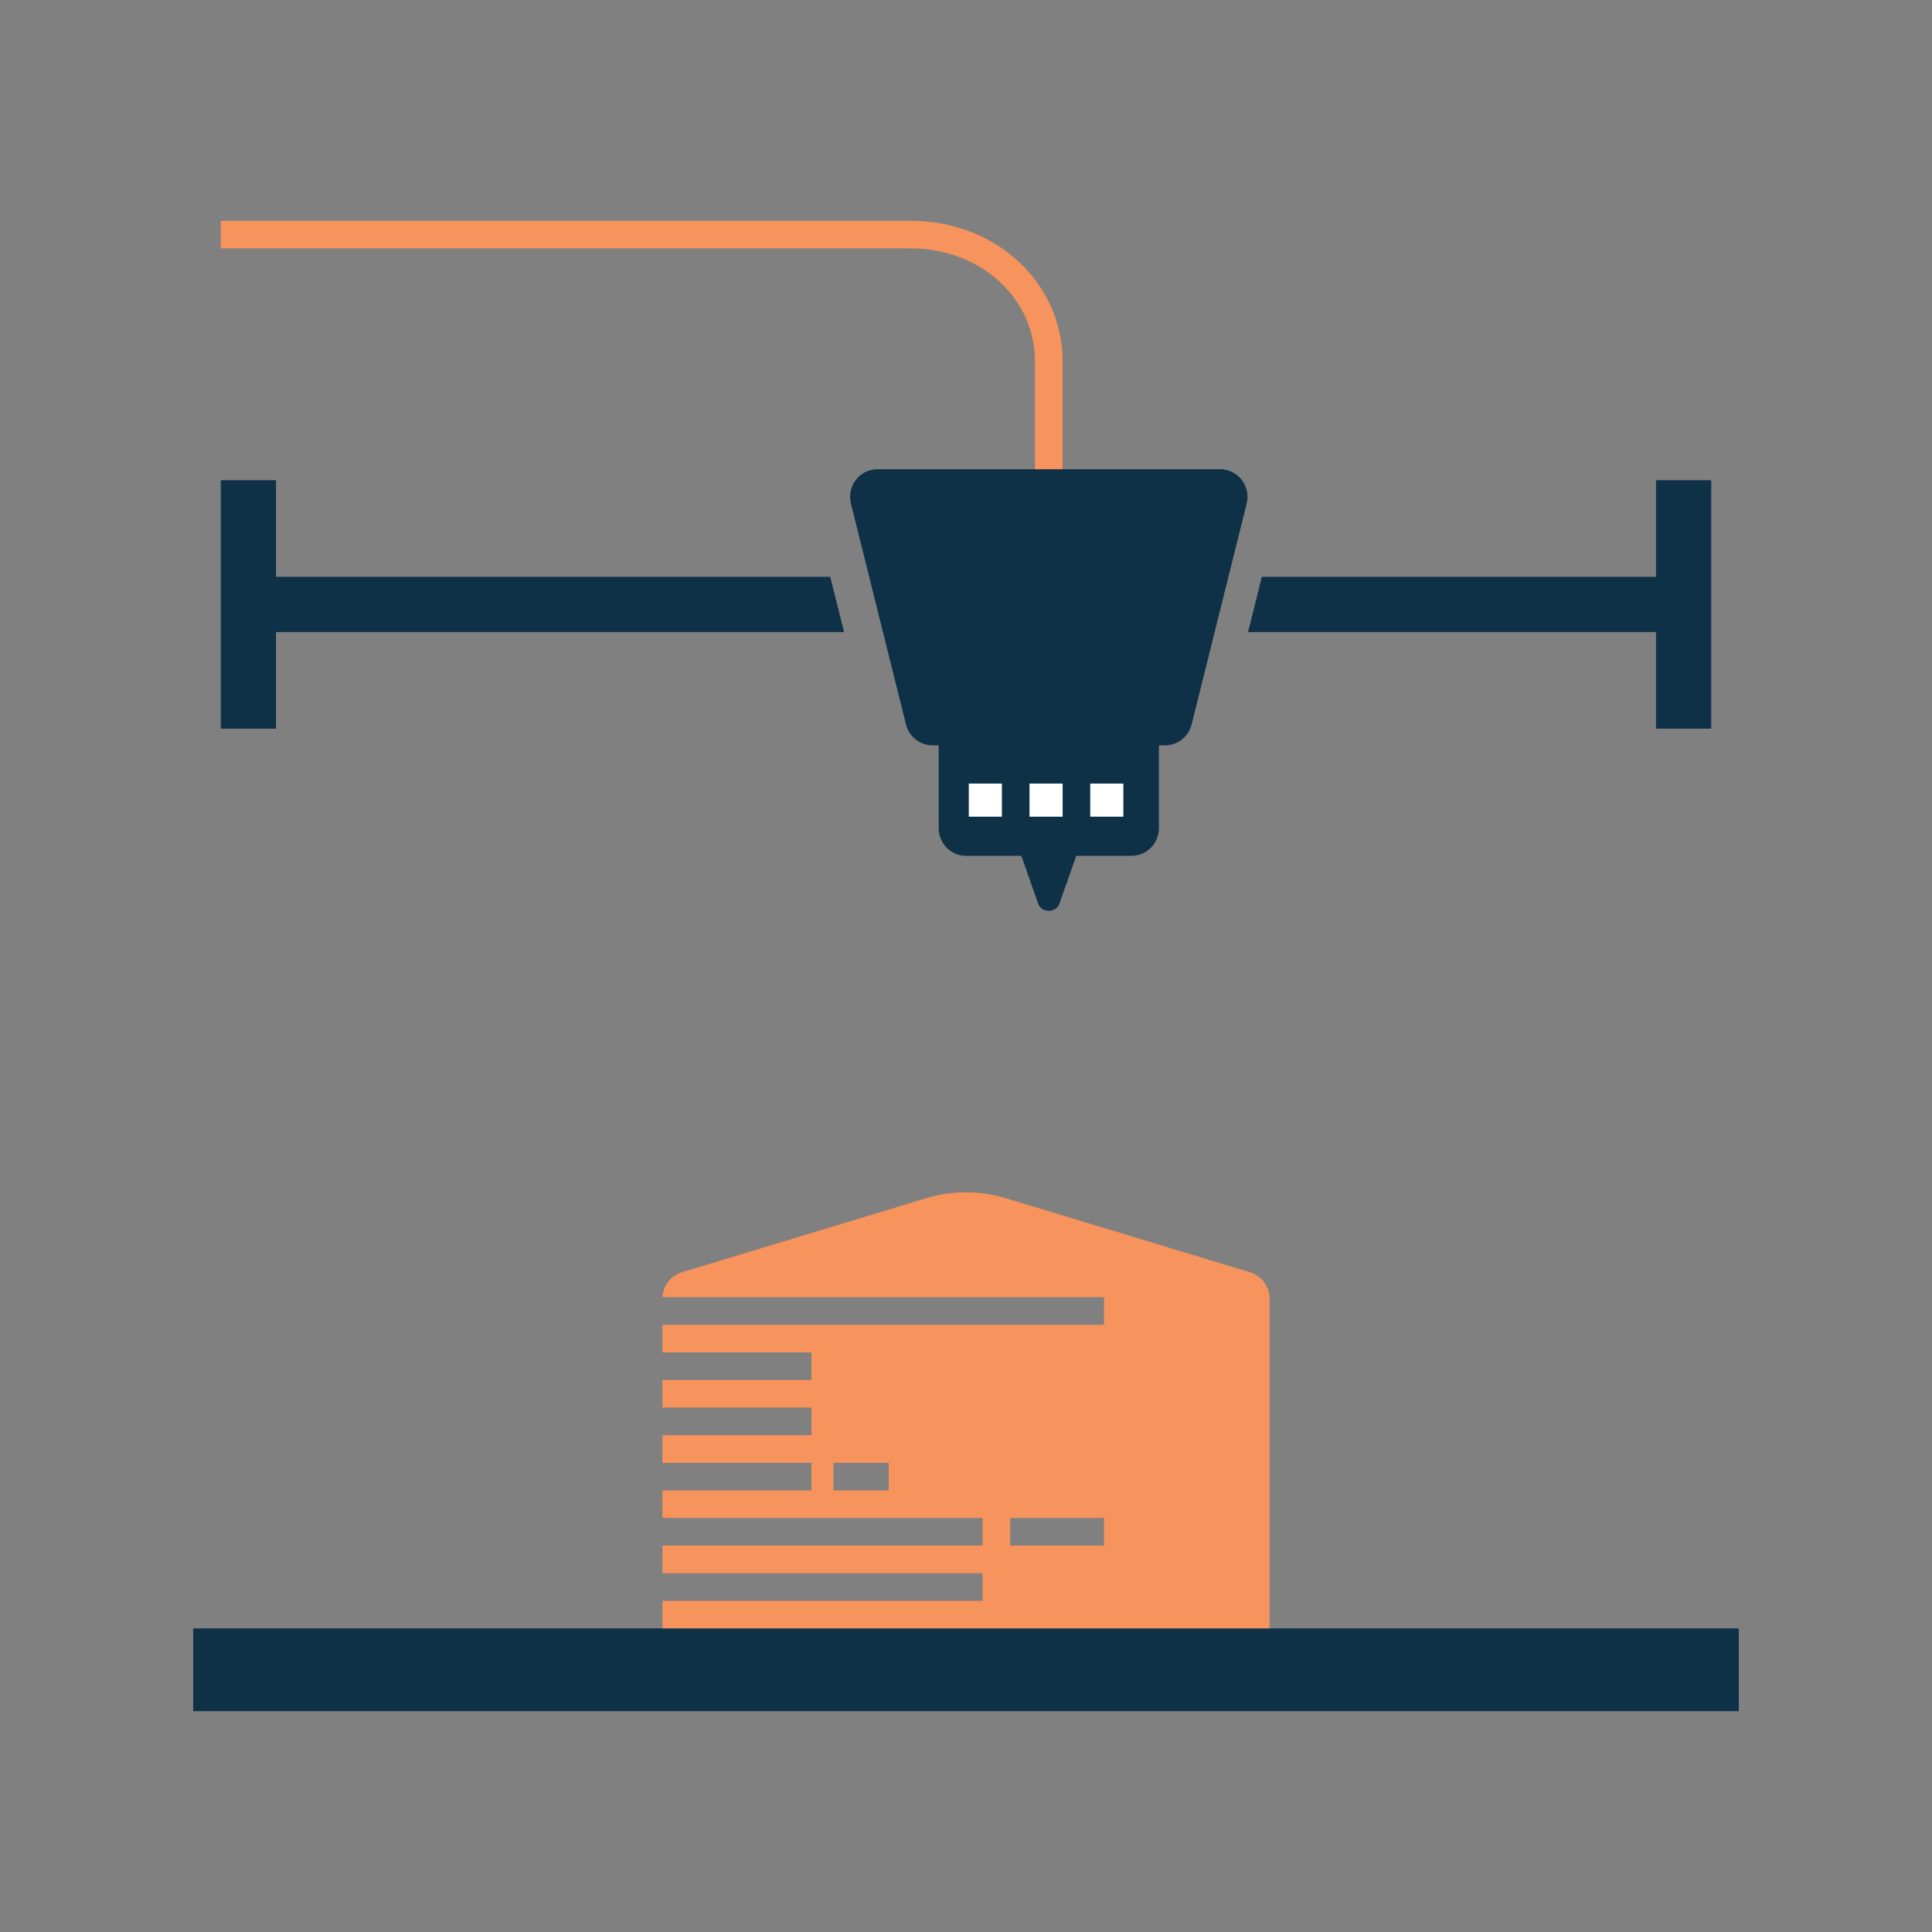
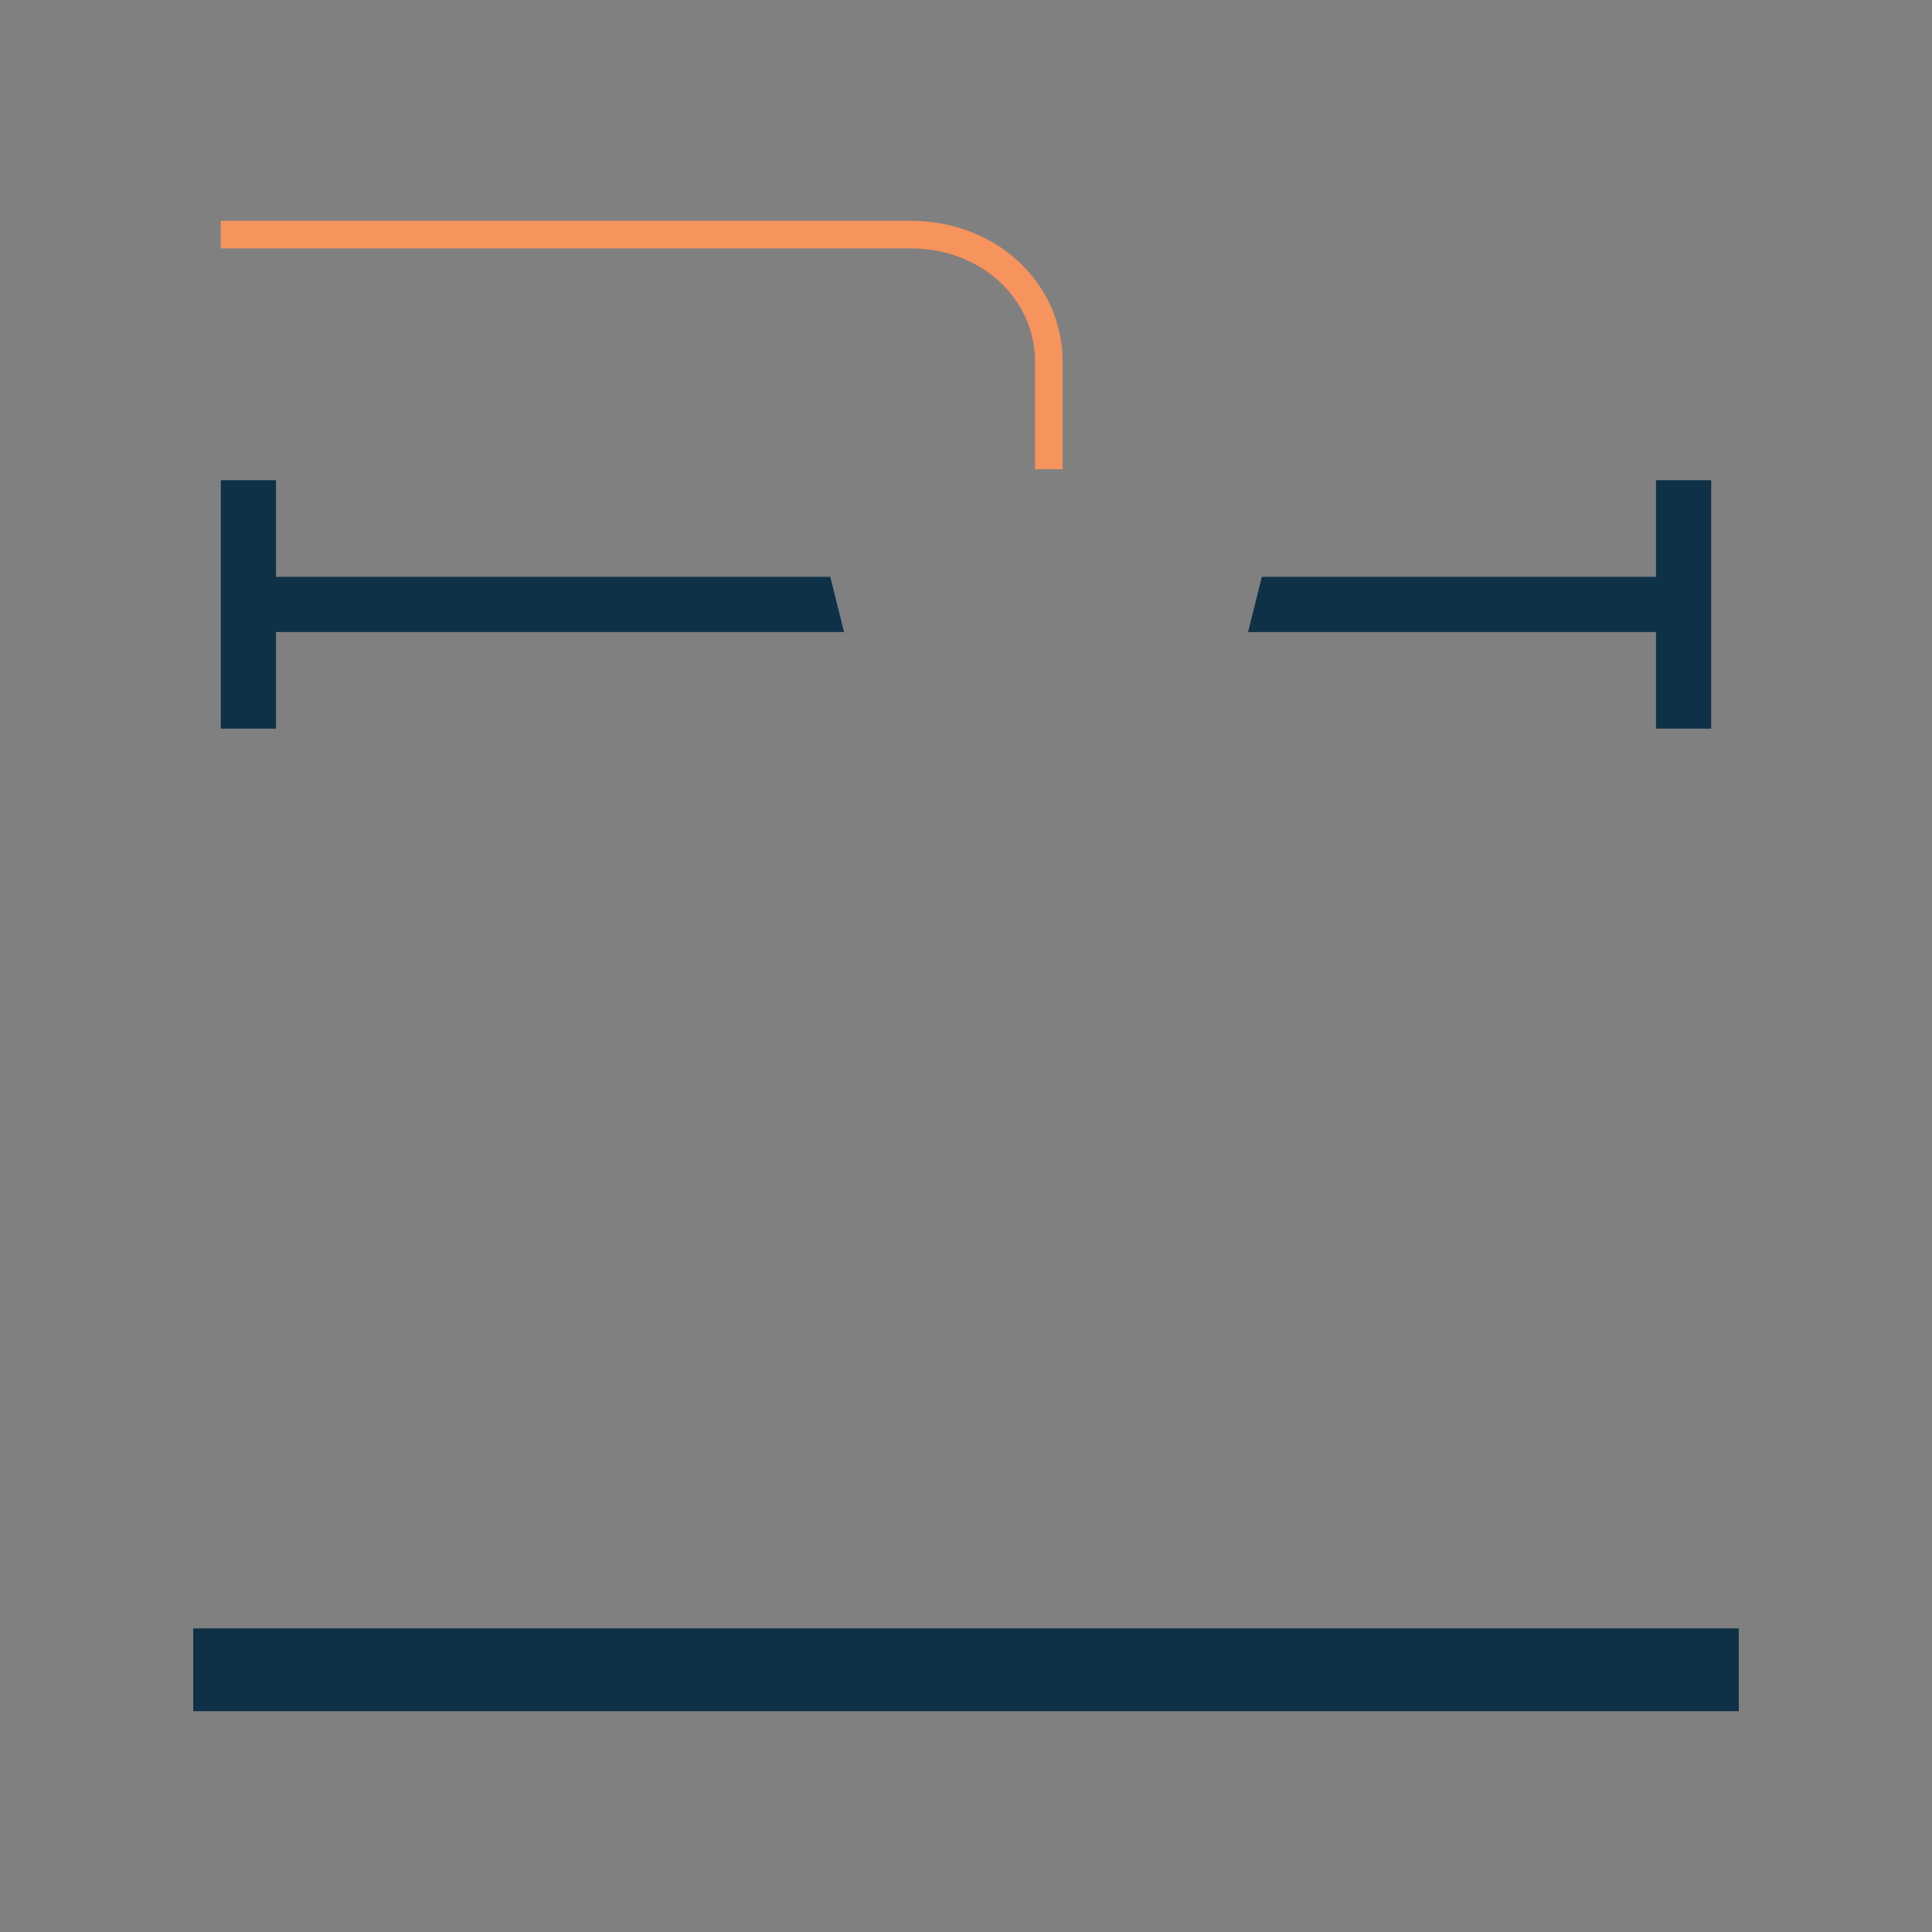
<svg xmlns="http://www.w3.org/2000/svg" id="uuid-52d429f4-061e-4268-a34e-37089cb3aab5" data-name="Layer 1" width="700" height="700" viewBox="0 0 700 700">
  <rect x="0" y="0" width="700" height="700" fill="#808080" stroke="none" />
-   <path d="M442.02,170h-124.05c-6.49,0-11.25,6.12-9.67,12.43l19.95,80.05c1.11,4.45,5.1,7.58,9.67,7.58h2.19v30.02c0,5.53,4.46,10.01,9.97,10.01h19.98l6.13,17.42c1.17,3.32,6.45,3.32,7.62,0l6.13-17.42h19.98c5.51,0,9.97-4.48,9.97-10.01v-30.02h2.19c4.58,0,8.56-3.12,9.67-7.58l19.95-80.05c1.57-6.32-3.19-12.43-9.67-12.43Z" fill="#0e3148" />
-   <rect x="351.01" y="283.9" width="12" height="12" fill="#fff" />
-   <rect x="395.01" y="283.9" width="12" height="12" fill="#fff" />
-   <rect x="373.01" y="283.9" width="12" height="12" fill="#fff" />
  <g>
    <polygon points="300.82 209 100 209 100 174 80 174 80 264 100 264 100 229 305.82 229 300.82 209" fill="#0e3148" />
    <polygon points="600 174 600 209 457.2 209 452.2 229 600 229 600 264 620 264 620 174 600 174" fill="#0e3148" />
  </g>
  <path d="M385,170h-10v-39c0-22.99-19.77-41-45-41H80v-10h250c30.84,0,55,22.4,55,51v39Z" fill="#f7935c" />
  <rect x="70" y="590" width="560" height="30" fill="#0e3148" />
-   <path d="M452.9,460.96l-88.41-26.81c-9.45-2.87-19.53-2.87-28.98,0l-88.41,26.81c-4.04,1.23-6.85,4.85-7.08,9.04h159.98v10h-160v10h54v10h-54v10h54v10h-54v10h54v10h-54v10h116v10h-116v10h116v10h-116v10h220v-119.45c0-4.41-2.88-8.31-7.1-9.59ZM322,540h-20v-10h20v10ZM400,560h-34v-10h34v10Z" fill="#f7935c" />
  <rect width="700" height="700" fill="none" />
</svg>